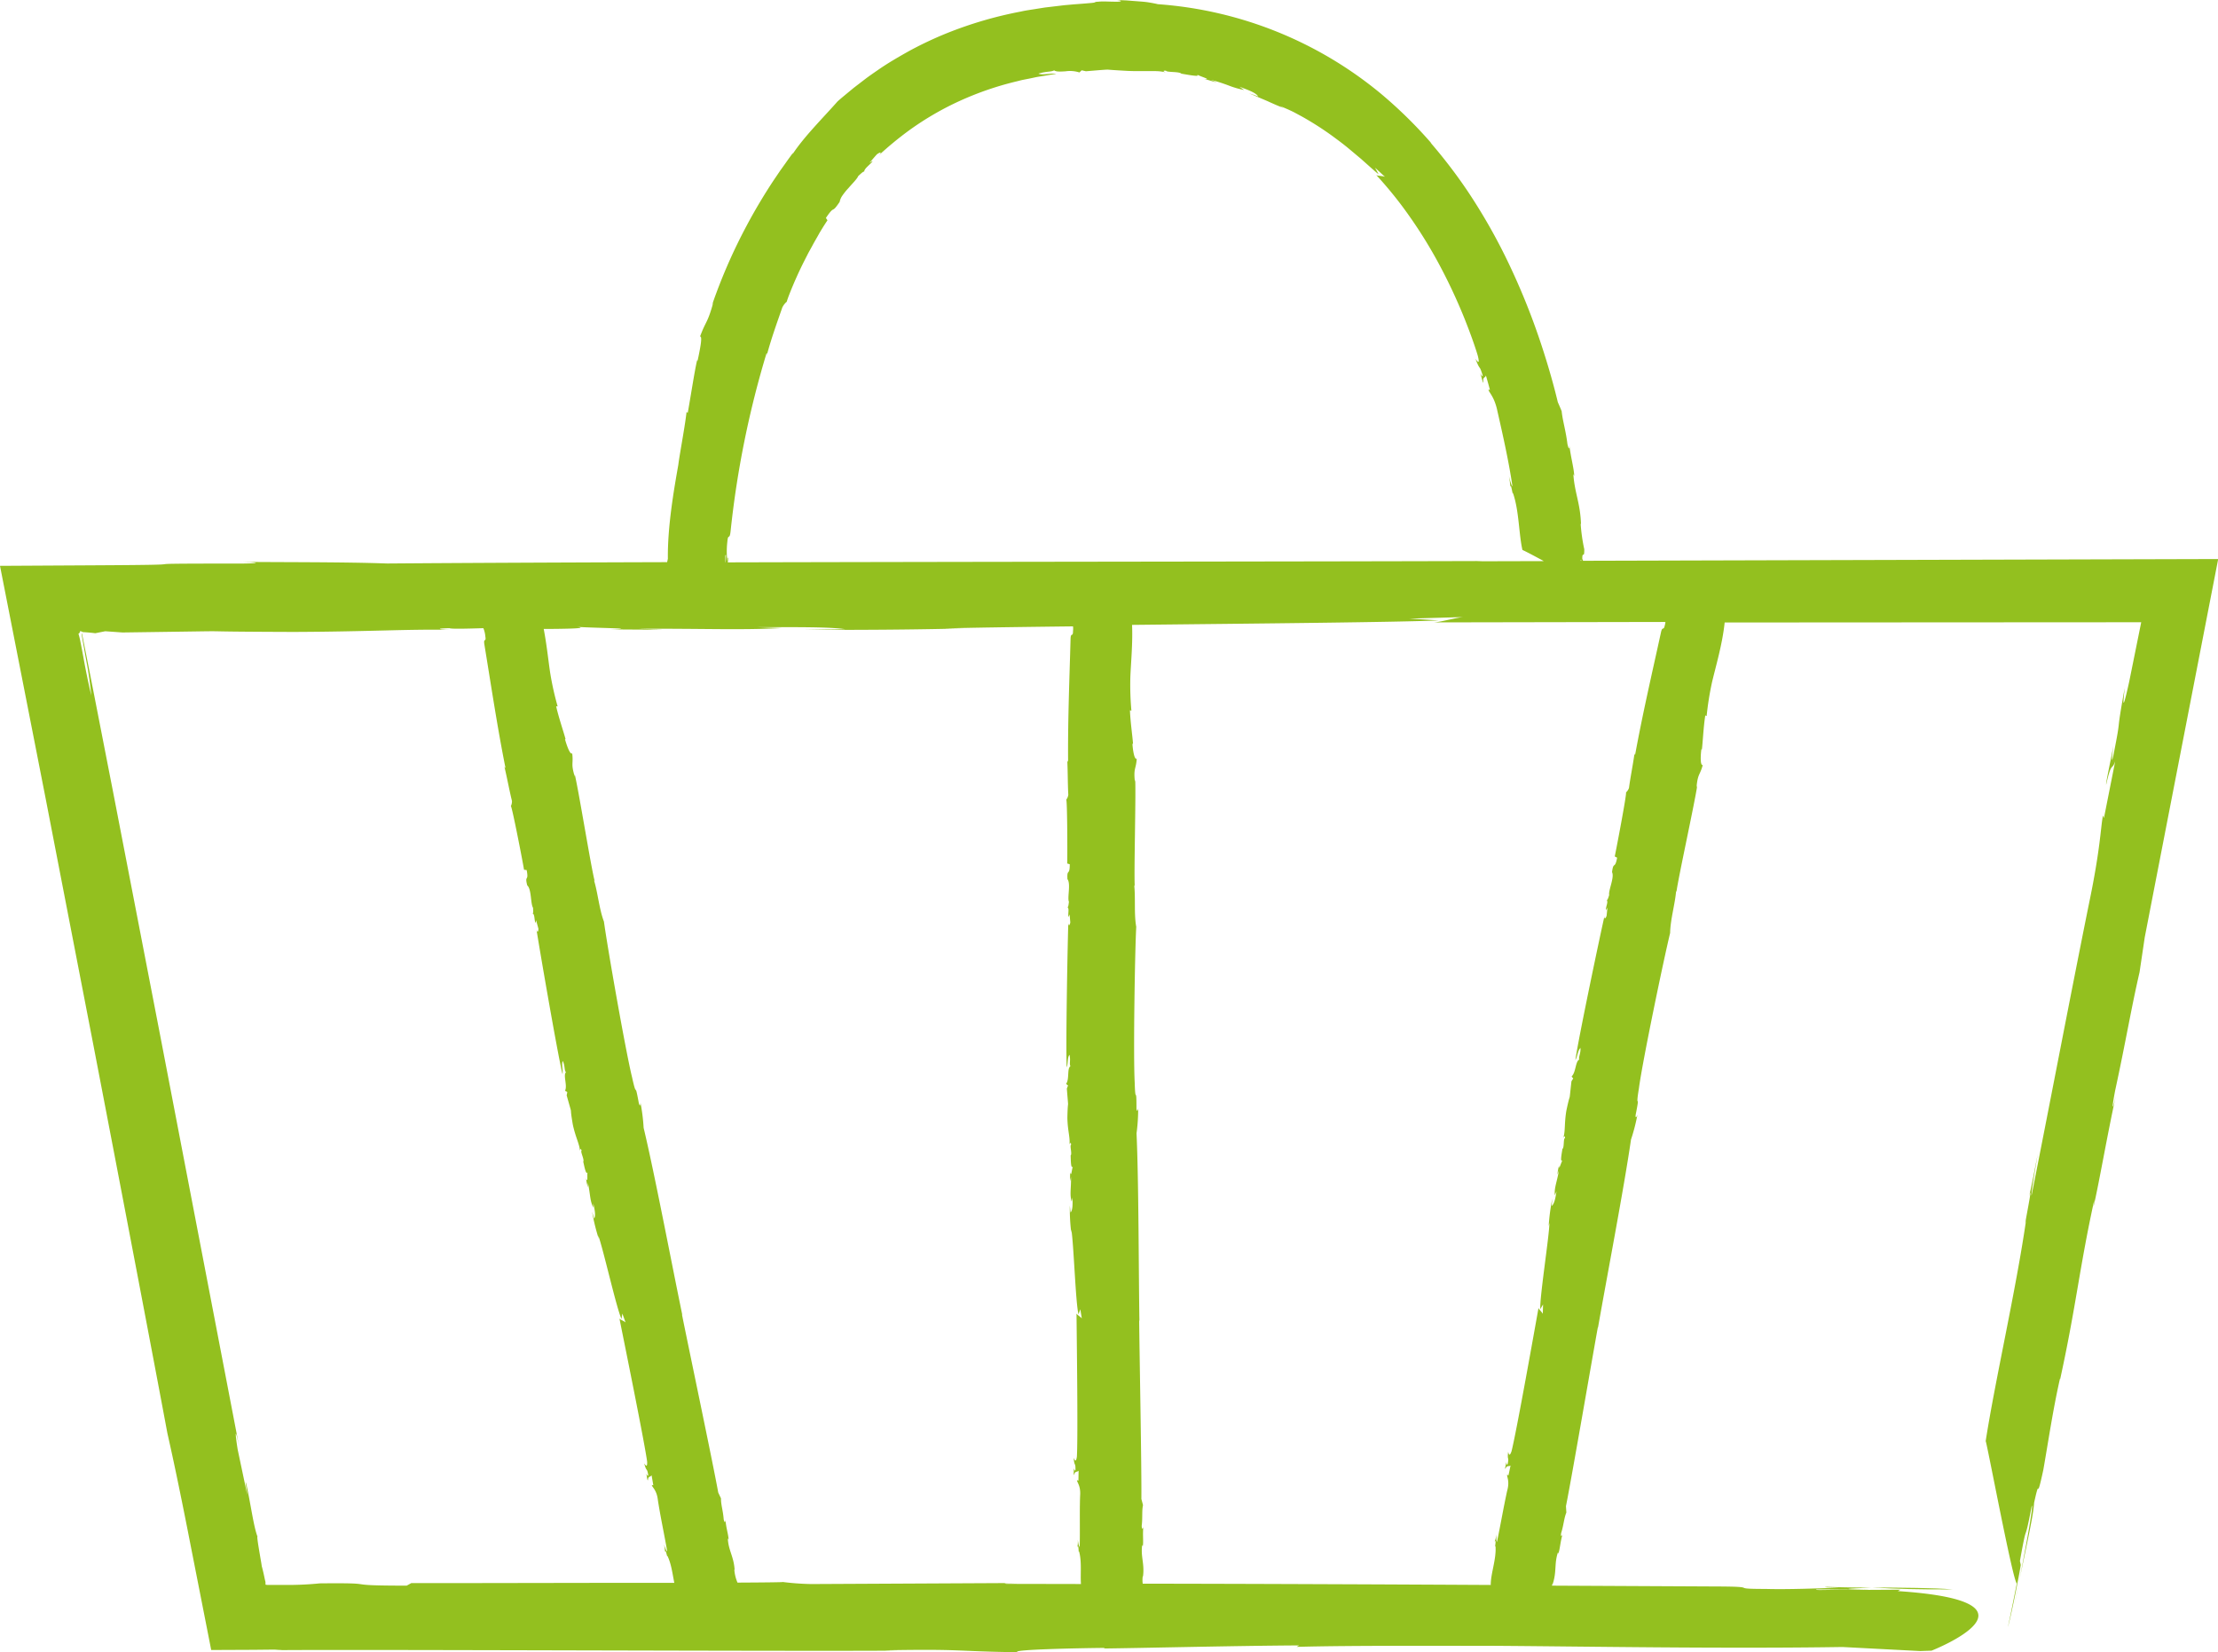
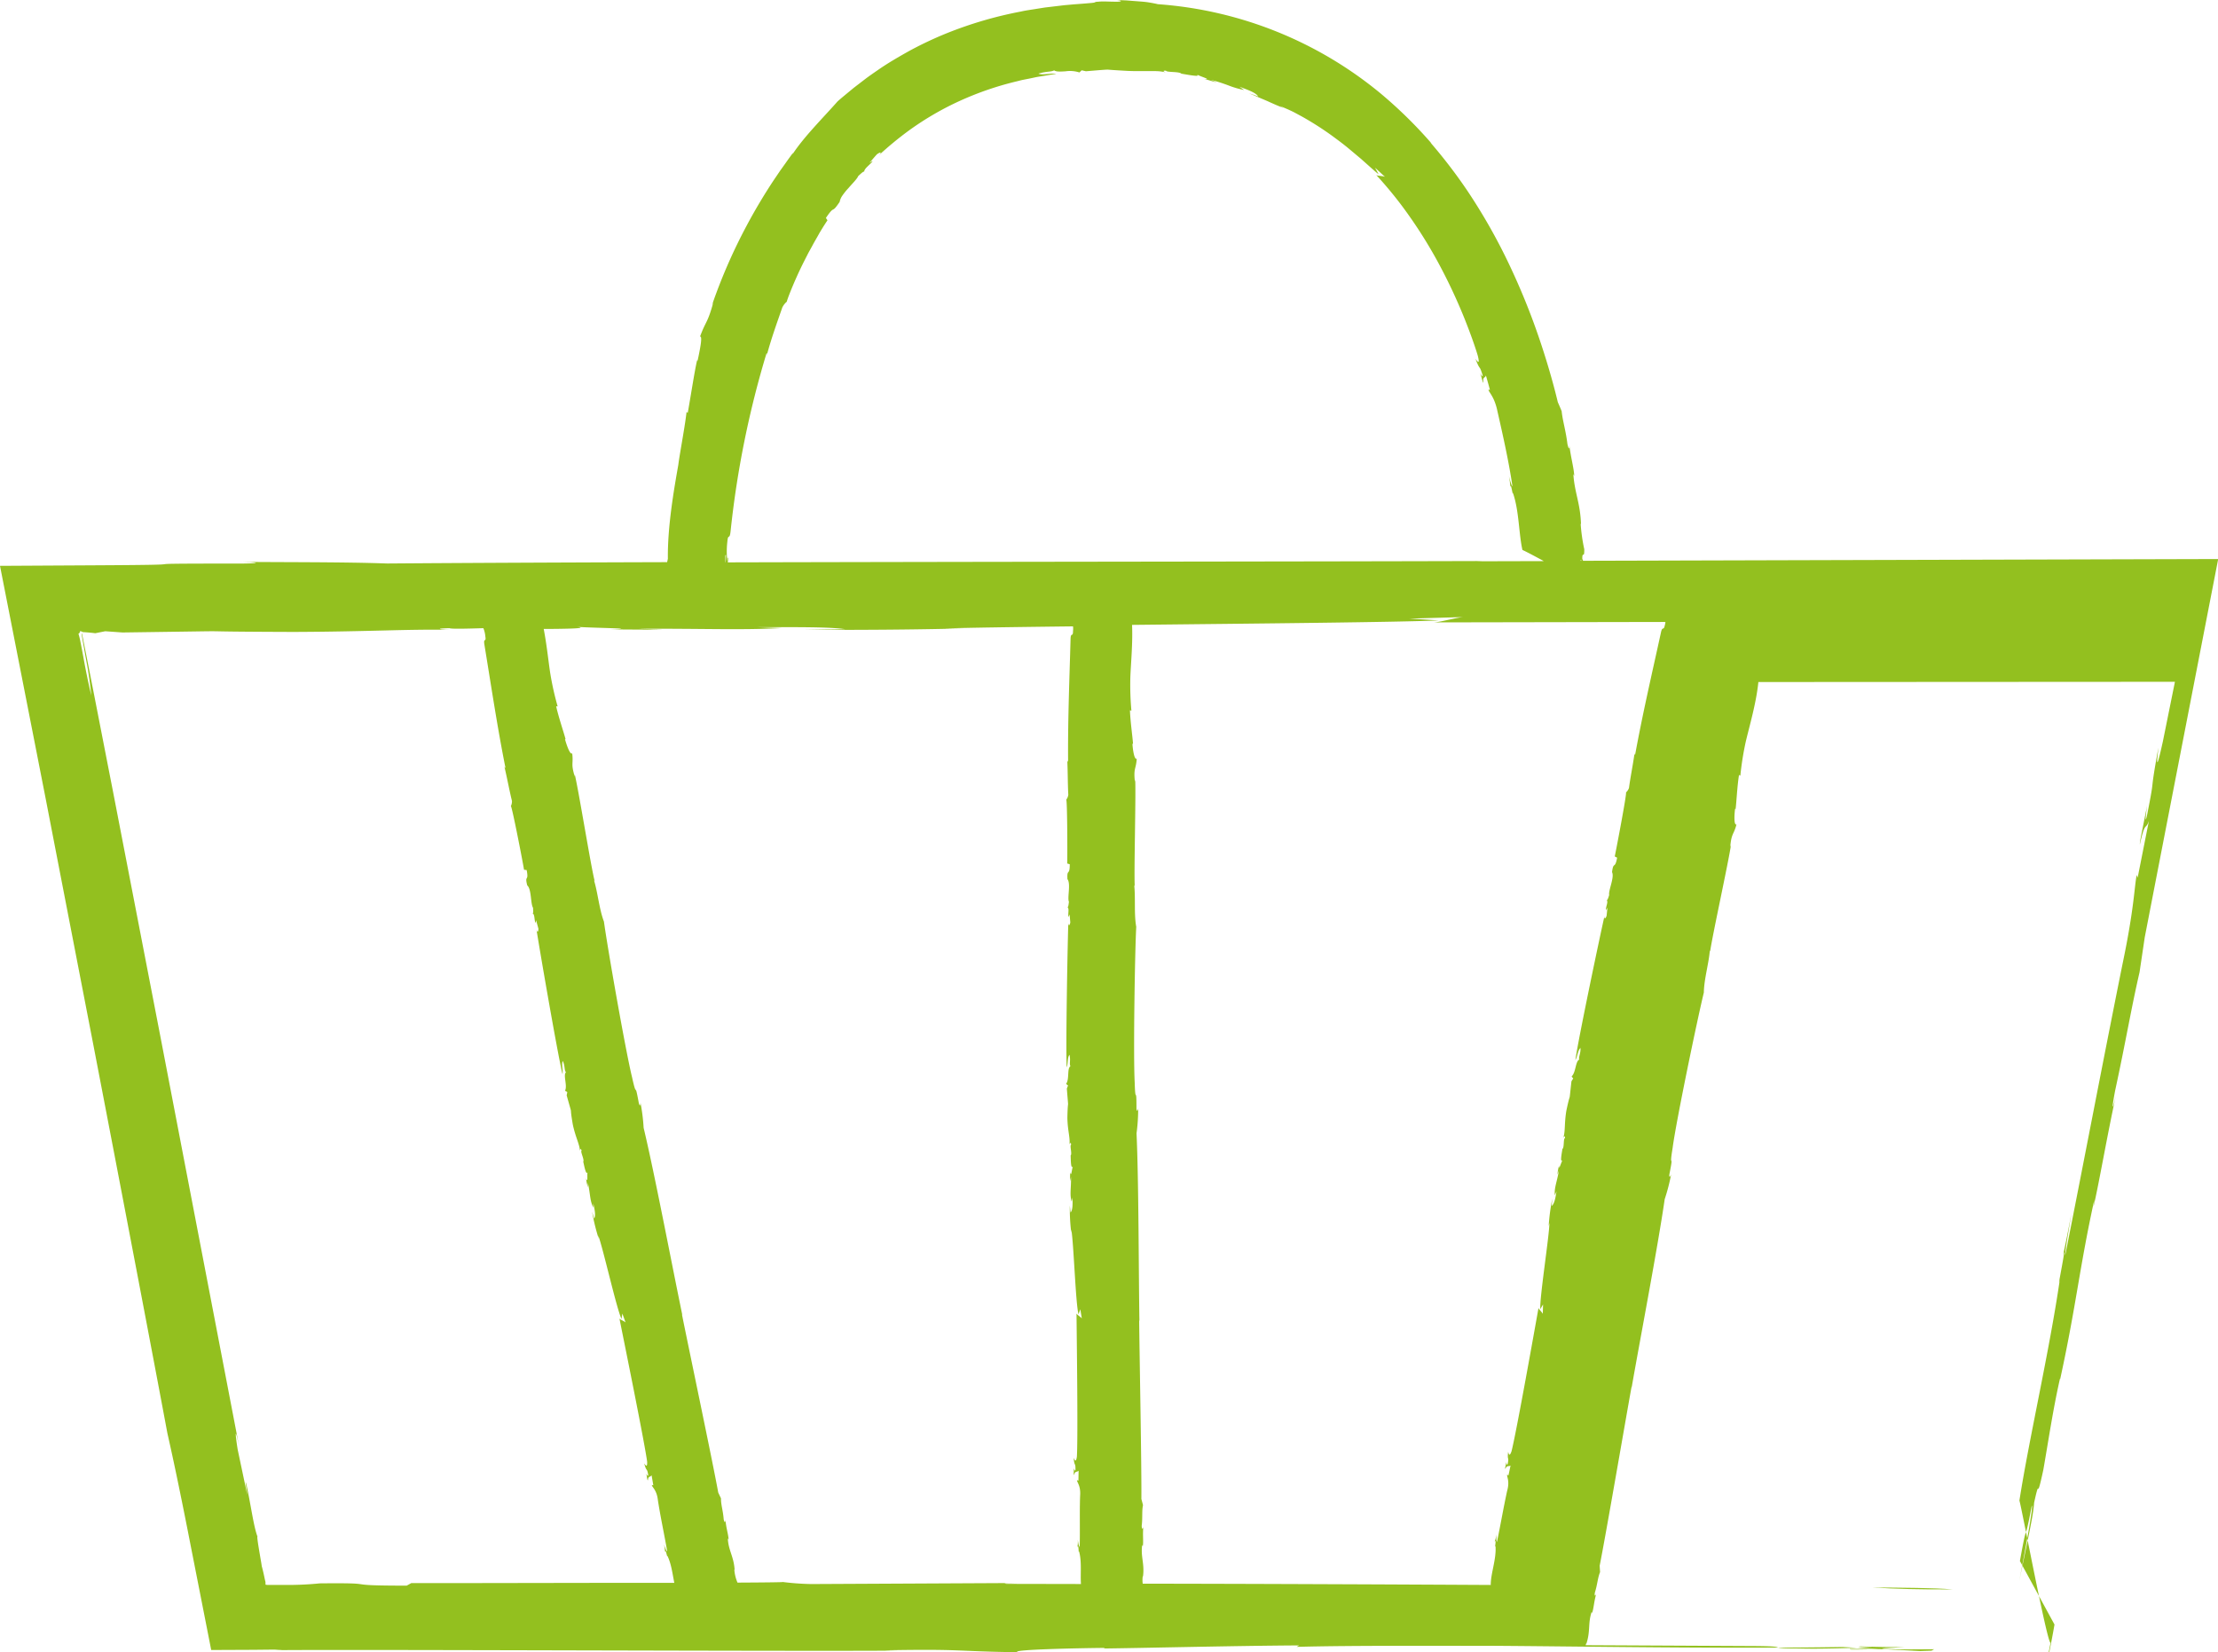
<svg xmlns="http://www.w3.org/2000/svg" viewBox="0 0 613.82 457.18">
  <defs>
    <style>.cls-1{fill:#93c01f;}</style>
  </defs>
  <g id="Calque_2" data-name="Calque 2">
    <g id="Calque_1-2" data-name="Calque 1">
      <path class="cls-1" d="M540.37,439.85c-5.11-.43-13.93-.47-22.27-.54C524.52,439.72,531.35,439.9,540.37,439.85Z" />
      <path class="cls-1" d="M517.94,439.3h0Z" />
-       <path class="cls-1" d="M558.76,437.6c-.45,2.24-.9,4.53-1.28,6.72Z" />
      <path class="cls-1" d="M124.61,174.41l.75,0Z" />
      <path class="cls-1" d="M396.86,172.41h0Z" />
-       <path class="cls-1" d="M438.09,155.19a1.76,1.76,0,0,0-.2-.52c0-2.41.58.22.55-2.67a49.13,49.13,0,0,1-1-7l.09,0c-.19-5.75-1.76-8.59-2.12-13.8l.24.53c0-1.86-1-5.38-1.36-8.7.09,1-.07,1.82-.51-.14-.46-3.81-1.31-6.3-1.6-9.11-.34-.84-.71-1.68-1.07-2.51-.77-3.25-2.25-8.87-4.46-15.58a190.73,190.73,0,0,0-8.8-22.1A159.43,159.43,0,0,0,406,52.66a142.07,142.07,0,0,0-10.19-13.28l.41.37a124.9,124.9,0,0,0-13.89-13.68,108.88,108.88,0,0,0-61.9-24.91c-.83-.2-1.74-.37-2.69-.52s-2-.21-3-.29l-3-.23L309,0c1.94.22,1.26.52-.25.47-1.33,0-2.33-.06-3.1-.06s-1.3,0-1.67.07c-.74,0-.83.09-.92.14s-.2.12-.95.19S300,1,297.26,1.2l-2.71.24-3.43.41-1.95.23-2.09.33c-1.43.25-3,.43-4.53.78A110.19,110.19,0,0,0,261.9,9.24,103,103,0,0,0,251.8,14c-1.58.88-3.12,1.76-4.59,2.64s-2.87,1.78-4.17,2.68-2.55,1.75-3.67,2.61l-3.14,2.41c-1.86,1.55-3.42,2.8-4.45,3.74-4,4.54-9.31,9.78-12.5,14.68l.24-.55c-.46.63-1.2,1.62-2.1,2.91l-1.51,2.11-1.7,2.51c-2.37,3.56-5.07,8-7.5,12.56A151.08,151.08,0,0,0,197,84.55l.41-.87c-1.64,5.94-2,4.92-3.69,9.49.44-.2.38,1,.15,2.46s-.6,3.25-.83,4.22l-.13-.11c-.69,2.94-1.71,9.68-2.58,14.53L190,114c-.45,4.11-1.92,11.69-2.28,14.63-1.17,6.64-3,17-2.89,26l-.21.94c-29.44.09-56.35.21-77.5.37-11.85-.43-28.21-.33-40.57-.45,6.88.18,4.52.49-.85.47-37.68,0-2.54.3-40.65.49L0,156.59C3.22,173,7.65,195.54,12.6,220.81c4.16,21.5,8.77,45.29,13.25,68.43,8.91,46.29,17.24,90,20.47,107.37,1.85,8.15,3.69,17.14,5.5,26.28,2.23,11.36,4.5,22.89,6.63,33.73l11.63-.05,4.9-.05,3.1,0-2.06.15c22-.24,146.63.35,172.22.12l-3.44-.09c22.31-.4,19.27.31,36.86.53-2.31-.73,16.8-1.13,24.1-1.19l-.28.16c11-.12,35.9-.75,54.06-.85l-.71.4c15.15-.43,43.62-.25,54.5-.29,24.9.16,63.28.85,96.57.33l21.5,1.12,3.15-.11s34.63-13.58-9.33-16.48l.7-.39-8.69.05c-10.43-.19-15.26.26-14.55-.13l14.29.05c-10.48-.12-3.16-.32.84-.55-4.38,0-8.62-.08-12.11-.2-2.06.15,1.52.16,3.15.25-5.63.13-13.48.51-20.34.32-10.73,0-.69-.63-13.21-.68l-45.81-.23a3.68,3.68,0,0,1,.15-.47l.07,0c1.15-3.48.37-5.58,1.45-8.76l.08.38c.48-1.1.56-3.43,1.23-5.46-.2.58-.62,1-.43-.23.73-2.33.76-4,1.44-5.69l-.11-1.76c1.67-8.3,7.32-41.26,8.85-49.63v.34c2.22-12.77,7.24-38.89,9.15-52.16a52.79,52.79,0,0,0,1.78-6.87c-.41,1.14-.64.68-.44-.24,1.28-6.45-.22-.49.85-7.06,1-7.61,7-36.35,8.64-43,.05-3.71,1.39-8.1,1.66-11.7l.08.38c.48-3.82,5.15-25.09,5.77-29.53l-.21.57c.34-3.9.93-3.25,1.73-6.22-.79.26-.57-3.1-.38-4.36l.14.08c.24-1.91.44-6.31.94-9.44l.37.2a82.8,82.8,0,0,1,1.5-9.41c1-4.24,2.91-10.7,3.49-16.51v0l10.83,0,104.45-.06c-1.57,7.77-2.69,13.32-3.33,16.47-2.58,11.78-1.2,2-1.26,1.83-2.62,14.43-.68,6.31-3.11,18.55-.75,3.32-.26-.77,0-2.66-1,5.37-2.13,10.32-2,10.77,1.49-6.67,1.55-3.71,2.5-6.48l-3.12,15.74-.26-.77c-.69,3.51-.67,9.11-3.9,24.54-5.26,26.07-10.66,54.45-15.87,80.68-.16-.45.78-6,1.72-11.54-.7,3.52-1.68,8.89-2.48,12.1,1.65-6.26-1.88,11.07-.74,6.15-2.8,19.41-8.52,44.11-11.19,61.21.57,1.65,7.6,39.18,8.62,39.38-1.05,5.26-2.09,10.5-2.49,12.09.5-1.31,2.64-11.64,3.58-17.17L559,432c2.28-12.7.9-2.9,3.28-15.27.57-.57-1.55,10.82-3.47,20.85,1.82-9,3.89-17.94,4.12-21.7,1.84-8.45.36,1.05,2.55-9.13,1.29-7.3,2.71-16.94,4.61-25.24l.05.16c4.42-20.22,5.39-31.21,9.46-49.68l-.24,2c1.54-6.51,3.72-19.49,6.3-31.27-.75,3.35-1.64,6.23-.31-.9,2.94-13.55,4.47-22.89,6.76-32.77l1.43-9.63c3.41-17.6,10.15-52.29,20.33-104.71Zm-.42,0h-.22c0-.08,0-.15,0-.23S437.6,155,437.67,155.19ZM201.28,150c.23-2.73.64-.13.94-3.3a266.05,266.05,0,0,1,9.88-48.83c.27-.31.13.12.06.6,1.31-4.87,2.84-9.07,4.34-13.38a5,5,0,0,1,1.28-1.63c-.28.3,1.93-5.6,4.81-11.27l1.08-2.12,1.1-2c.7-1.33,1.44-2.52,2-3.57,1.24-2.09,2.17-3.45,2.23-3.54l-.44-.64c1.34-2,1.71-2.19,2-2.34s.58-.28,1.81-2.11a4.5,4.5,0,0,1,.79-1.79c.45-.65,1-1.35,1.62-2,1.18-1.38,2.46-2.61,2.74-3.38,0,.07,1.5-1.49,1.64-1.18,0-.86,1.37-1.73,2.23-2.77.23-.45-.37.14-.75.29.69-.77,1.34-1.58,2.05-2.34,1-.7,1.44-.67.53.27a93.78,93.78,0,0,1,8.3-6.84,81.89,81.89,0,0,1,14.14-8.23,86.47,86.47,0,0,1,15.64-5.37c.6-.14,1.18-.31,1.76-.43l1.68-.33c1.1-.21,2.1-.47,3.05-.6,1.89-.28,3.42-.6,4.51-.72-1.18-.32-3.79.43-4.92-.07,2.24-.7,3.39-.42,4.36-.91.51.43,1.79.35,3.17.26a8.49,8.49,0,0,1,3.81.32l.63-.59,1.18.26c5.14-.43,5.75-.47,6.19-.44s.76.09,5.35.34c1.33.06,2.48.07,3.52.05l2.77,0c.84,0,1.6,0,2.34.05a13.21,13.21,0,0,1,2.06.34c-.48-.12-1.37-.55-.08-.5.16.52,3.69.18,4.25.83.67.1,2.06.37,3.13.5s1.79.19,1.15-.3c.65.49,4.37,1.52,2.06,1.26,1.27.29,2.44.77,3.38.88l-1.55-.64a49.21,49.21,0,0,1,5.13,1.65,23.77,23.77,0,0,0,4.08,1.16L343,24c2.47.91,4.55,1.65,5.21,2.7-.84-.31-1.68-.61-2.55-.85,1,.37,1.9.77,2.74,1.13l2.36,1c.75.35,1.48.67,2.23,1s1.54.62,2.36,1l-1.12-.64c.55.2,1.35.57,2.36,1,.5.24,1.06.48,1.64.79l1.86,1a85.47,85.47,0,0,1,8.59,5.47c1.45,1.07,2.91,2.14,4.24,3.24s2.59,2.17,3.74,3.13c2.24,2,4,3.58,4.86,4.27-.32-.61-.64-1.23-1-1.84L383.36,49c-.3-.35-2.45-.27-2.57-.65A108.36,108.36,0,0,1,388,57a129.45,129.45,0,0,1,9.6,14.91A152.89,152.89,0,0,1,405.23,88c1.94,4.84,3.26,8.74,3.78,10.58.72,3-.59.78-.67.77,1.35,3.49,1,1.37,1.94,4.41.16.86-.43-.06-.65-.5.47,1.31.66,2.61.92,2.64-.32-1.72.49-1.19.67-2,.37,1.32.76,2.63,1.11,4l-.43-.07c.23.89,1.69,2,2.5,5.94,1.52,6.68,3.17,14,4.16,20.79-.25-.07-.61-1.48-1-2.88a18.5,18.5,0,0,1,.41,3.16c.15-1.71.73,2.81.7,1.5,1.74,4.86,1.64,11.48,2.66,15.86.36.12,2.92,1.45,5.92,3.08l-19,.05,1.91-.07c-49.86.15-135,.18-208.75.37.05-.41.1-.8.17-1.16-.12-.53-.19.38-.29.79A23,23,0,0,1,201.28,150Zm-.36,3.6-.12,2h-.07C200.77,154.12,200.63,153.46,200.92,153.61ZM131,438.1c-9.94,0-16.76,0-17.17,0l-1.28.71c-19.79,0-5.76-.81-24.06-.63a88.12,88.12,0,0,1-10,.43H73.91a3.91,3.91,0,0,1-.44-.08,3.74,3.74,0,0,0,0-.54l0-.05c0-.27-.11-.53-.16-.79-.11-.51-.21-1-.31-1.45-.2-.91-.39-1.68-.56-2.28,0,0-.06-.5-.2-1.29s-.32-1.87-.5-2.93c-.35-2.11-.67-4.18-.46-3.93-1.06-2.58-1.88-9-3.1-14.49-.54-2,.13,1.5.26,3l-2.66-12.62c-.8-5-.72-6.27.39-.9L44.48,287.33,31.17,218.51c-2-10.21-3.8-19.47-5.33-27.28-.77-3.91-1.47-7.46-2.09-10.59-.31-1.56-.6-3-.87-4.36q-.09-.47-.18-.9h0l0,0a.21.21,0,0,0-.12,0l0,0h0v.07l.05.3c.07.41.14.84.21,1.28.31,1.74.65,3.69,1,5.61a95.19,95.19,0,0,1,1.42,9.83c-1.1-4.68-1.74-8.15-2.26-11-.26-1.4-.49-2.65-.73-3.79a17.63,17.63,0,0,0-.56-2.3.76.76,0,0,0,.43-.71,1.91,1.91,0,0,1,.57.14l.11.07,0,.05,0,0s-.06,0,.17,0c1.26.08,2.41.18,3.37.31l2.76-.55,4.79.34c42.38-.57,9.69-.28,47.26-.15,21.29-.08,31.64-.81,43.42-.58-2-.07-5.17-.34-.21-.46.53.26,5,.13,9.39,0a7.64,7.64,0,0,1,.54,2.24c.32,1.85-.6.24-.24,2.4,1.87,11.38,3.51,22.45,5.79,33.88-.11.3-.17,0-.3-.33.82,3.42,1.35,6.49,2.12,9.6a3,3,0,0,1-.31,1.48c.22-.58,3.67,17.28,3.64,17.58l.74.09c.66,3.39-.62,1.14.16,4.25,1.22,1,.89,5.23,1.63,6.22-.09,0,.18,1.53-.15,1.5.63.37.42,1.55.75,2.5.21.32.11-.29.22-.58L149,257c0,.9-.29,1.18-.53.24.92,5.85,5.73,33.83,7.19,40,.25-.88-.39-2.76.11-3.62.67,1.59.34,2.46.85,3.12-.83.82.47,3.68-.25,5.11l.63.38-.18.88c2,7.17.59,1.61,1.7,8.08.79,3.72,1.88,5.35,2,7.48-.05-.31.12-1.2.44-.26-.44.26.83,2.51.45,3.07.24.94.76,4,1.21,2.86-.22.58.17,3.34-.42,1.77a12.19,12.19,0,0,0,.5,2.47l0-1.22c.69,3.1.52,4.9,1.49,6.82l0-1.2c.39,1.85.74,3.4.24,4.26l-.56-1.88a54.69,54.69,0,0,0,1.83,7.46l-.15-.93c1.26,3.17,5.07,20.24,6.45,23.11l.23-1.49.92,2.53c-.06-.31-1.86-.95-1.74-1.24,1.11,5.56,7,34.49,7.68,39.7.12,2.13-.72.52-.8.51.66,2.5.73,1,1.1,3.15,0,.6-.41-.05-.55-.36.24.93.23,1.83.48,1.86,0-1.21.67-.83,1-1.4l.48,2.77-.42-.05c.11.62,1.37,1.36,1.68,4.12.7,4.61,1.79,9.56,2.58,14.19-.25,0-.57-1-.89-1.91a10.07,10.07,0,0,1,.28,2.15c.2-1.2.65,1.88.66,1,1.09,2.2,1.42,5,1.92,7.51l-19.66,0Zm147.61.22c-1.51-.16.29-.16,2.22-.23l-56.28.28a73.33,73.33,0,0,1-8-.58c.7.08-4.31.14-12.45.18a11.35,11.35,0,0,1-.88-3.56h.08c-.22-3.65-1.72-5.33-1.88-8.67l.21.32c0-1.2-.74-3.4-.86-5.53,0,.61-.2,1.19-.49-.05-.18-2.44-.77-4-.75-5.83l-.76-1.59c-1.5-8.33-8.4-41.06-10.06-49.4l.13.31c-2.65-12.68-7.6-38.82-10.72-51.86a51.89,51.89,0,0,0-.88-7c.05,1.21-.33.86-.49-.06-1.19-6.48-.38-.38-1.82-6.89-1.83-7.45-6.88-36.36-7.79-43.11-1.32-3.47-1.7-8.05-2.77-11.49l.22.33c-1-3.74-4.46-25.23-5.53-29.58l0,.6c-1.13-3.75-.34-3.36-.7-6.42-.63.53-1.66-2.67-2-3.91l.16,0c-.48-1.87-1.91-6-2.61-9.13l.42.05a80.7,80.7,0,0,1-2.07-9.3c-.49-3.2-.94-7.73-1.79-12.15,6.45,0,13-.17,8.95-.61,3,.33,19,.46,9.49.75,5.38,0,10.59.11,14.46,0l-6.9-.18c18.16-.1,28.07.41,39.9-.19l-6.71-.26c10.86,0,19.94-.09,24.21.56l-11.16.2c18,0,28.88-.06,43.9-.4l-5.36,0c5.86-.2,19.33-.39,35.7-.58a5.2,5.2,0,0,1,0,1.31c0,1.85-.64.12-.68,2.27-.31,11.33-.77,22.31-.68,33.76-.16.26-.15-.05-.23-.38.17,3.45.11,6.52.29,9.66a3,3,0,0,1-.59,1.37c.33-.52.36,17.35.28,17.63l.71.22c0,3.4-.82,1-.64,4.13,1,1.23-.11,5.22.43,6.31-.08,0-.11,1.51-.43,1.41.55.47.13,1.58.27,2.55.15.36.17-.25.33-.52l.19,2.22c-.17.87-.49,1.09-.55.14-.2,5.81-.73,33.69-.45,39.94.41-.8.13-2.73.78-3.46.37,1.65-.12,2.43.26,3.16-1,.63-.23,3.63-1.21,4.89l.54.47-.33.82c.57,7.28.28,1.66.15,8.11.08,3.73.84,5.51.56,7.58,0-.3.35-1.13.49-.16-.49.16.34,2.57-.15,3,.07.95,0,4,.66,3-.33.52-.46,3.26-.75,1.63a12.52,12.52,0,0,0,0,2.48l.19-1.19c.09,3.12-.42,4.82.18,6.85l.26-1.15c0,1.86.09,3.42-.56,4.16l-.2-1.92a54.77,54.77,0,0,0,.4,7.54l0-.92c.65,3.28,1.19,20.45,2,23.48l.5-1.4.43,2.61c0-.31-1.64-1.26-1.48-1.52.05,5.58.44,34.57.1,39.72-.28,2.08-.8.37-.88.35.19,2.53.53,1.09.49,3.24-.09.59-.4-.12-.47-.45.06.94-.11,1.81.12,1.89.19-1.18.81-.68,1.22-1.18l-.05,2.76-.4-.12c0,.62,1.08,1.56.87,4.28-.17,4.58,0,9.56-.12,14.16-.24-.07-.38-1-.52-2a9.36,9.36,0,0,1-.12,2.13c.42-1.11.28,1.94.45,1.07.81,2.8.34,6.28.54,9.09ZM460.74,173c-.39,1.83-.65,0-1.1,2.13-2.47,11.28-5,22.17-7.11,33.64-.21.23-.15-.08-.16-.42-.49,3.48-1.13,6.54-1.56,9.71a3.1,3.1,0,0,1-.84,1.26c.43-.46-3,17.42-3.1,17.69l.66.35c-.63,3.4-1,.83-1.41,4,.75,1.41-1.1,5.19-.78,6.38-.08,0-.4,1.49-.69,1.34.45.57-.18,1.6-.23,2.6.09.38.21-.23.43-.46l-.24,2.26c-.34.83-.7,1-.57,0-1.31,5.77-7.15,33.55-8.07,39.86.56-.73.65-2.71,1.43-3.32.05,1.72-.59,2.41-.35,3.21-1.07.45-.92,3.59-2.12,4.66l.44.58-.48.76c-.83,7.38-.05,1.71-1.41,8.13-.62,3.75-.22,5.67-.89,7.69.07-.31.55-1.07.51-.08-.51.08-.15,2.64-.72,3-.12,1-.77,4,.08,3.1-.43.46-1.08,3.17-1,1.49a12.83,12.83,0,0,0-.45,2.49l.41-1.15c-.5,3.13-1.33,4.74-1.13,6.88l.48-1.1c-.32,1.87-.57,3.44-1.35,4.05l.17-2a55.5,55.5,0,0,0-1,7.61l.2-.91c0,3.4-2.74,20.68-2.52,23.85l.76-1.3-.07,2.68c.06-.3-1.38-1.56-1.17-1.78-1,5.58-6.17,34.65-7.48,39.73-.68,2-.86.23-.94.19-.3,2.56.32,1.19-.13,3.33-.2.57-.37-.2-.38-.54-.12,1-.46,1.79-.24,1.91.41-1.14.93-.53,1.42-.95l-.58,2.75-.36-.19c-.13.61.76,1.76,0,4.44-1,4.55-1.85,9.55-2.82,14.14-.22-.12-.18-1.11-.13-2.11a10.18,10.18,0,0,1-.52,2.11c.62-1-.1,2,.24,1.15.31,3.52-1.36,7.68-1.31,10.78-32-.17-64-.31-96.32-.36a7.62,7.62,0,0,1,0-2l.08,0c.47-3.56-.69-5.45-.22-8.71l.15.35c.26-1.15-.09-3.42.19-5.49-.09.59-.42,1.11-.48-.14.29-2.39,0-4,.36-5.77l-.45-1.67c.09-8.32-.54-41.16-.61-49.52l.07.33c-.22-12.73-.19-38.85-.8-52a49.93,49.93,0,0,0,.45-7c-.18,1.18-.49.78-.47-.14,0-6.47-.3-.44-.49-7-.41-7.53.06-36.35.43-43-.65-3.59-.16-8.07-.57-11.59l.16.36c-.25-3.78.35-25.17.12-29.56l-.09.59c-.4-3.83.3-3.31.52-6.33-.72.4-1.13-2.88-1.19-4.13l.16,0c-.12-1.89-.75-6.17-.85-9.28l.4.12a79.29,79.29,0,0,1-.29-9.35c.14-3.74.69-9.25.47-14.4,34.51-.37,74.36-.75,84.87-1.24l-8.11-.5,15.15-.43c-1.63,0-6.35,1.36-8.31,1.48l64-.12A3.64,3.64,0,0,1,460.74,173Z" />
+       <path class="cls-1" d="M438.09,155.19a1.76,1.76,0,0,0-.2-.52c0-2.41.58.22.55-2.67a49.13,49.13,0,0,1-1-7l.09,0c-.19-5.75-1.76-8.59-2.12-13.8l.24.53c0-1.86-1-5.38-1.36-8.7.09,1-.07,1.82-.51-.14-.46-3.81-1.31-6.3-1.6-9.11-.34-.84-.71-1.68-1.07-2.51-.77-3.25-2.25-8.87-4.46-15.58a190.73,190.73,0,0,0-8.8-22.1A159.43,159.43,0,0,0,406,52.66a142.07,142.07,0,0,0-10.19-13.28l.41.37a124.9,124.9,0,0,0-13.89-13.68,108.88,108.88,0,0,0-61.9-24.91c-.83-.2-1.74-.37-2.69-.52s-2-.21-3-.29l-3-.23L309,0c1.94.22,1.26.52-.25.47-1.33,0-2.33-.06-3.1-.06s-1.3,0-1.67.07c-.74,0-.83.09-.92.14s-.2.12-.95.19S300,1,297.26,1.2l-2.71.24-3.43.41-1.95.23-2.09.33c-1.43.25-3,.43-4.53.78A110.19,110.19,0,0,0,261.9,9.24,103,103,0,0,0,251.8,14c-1.58.88-3.12,1.76-4.59,2.64s-2.87,1.78-4.17,2.68-2.55,1.75-3.67,2.61l-3.14,2.41c-1.86,1.55-3.42,2.8-4.45,3.74-4,4.54-9.31,9.78-12.5,14.68l.24-.55c-.46.63-1.2,1.62-2.1,2.91l-1.51,2.11-1.7,2.51c-2.37,3.56-5.07,8-7.5,12.56A151.08,151.08,0,0,0,197,84.55l.41-.87c-1.64,5.94-2,4.92-3.69,9.49.44-.2.38,1,.15,2.46s-.6,3.25-.83,4.22l-.13-.11c-.69,2.94-1.71,9.68-2.58,14.53L190,114c-.45,4.11-1.92,11.69-2.28,14.63-1.17,6.64-3,17-2.89,26l-.21.94c-29.44.09-56.35.21-77.5.37-11.85-.43-28.21-.33-40.57-.45,6.88.18,4.52.49-.85.47-37.68,0-2.54.3-40.65.49L0,156.59C3.22,173,7.65,195.54,12.6,220.81c4.16,21.5,8.77,45.29,13.25,68.43,8.91,46.29,17.24,90,20.47,107.37,1.85,8.15,3.69,17.14,5.5,26.28,2.23,11.36,4.5,22.89,6.63,33.73l11.63-.05,4.9-.05,3.1,0-2.06.15c22-.24,146.63.35,172.22.12l-3.44-.09c22.31-.4,19.27.31,36.86.53-2.31-.73,16.8-1.13,24.1-1.19l-.28.16c11-.12,35.9-.75,54.06-.85l-.71.4c15.15-.43,43.62-.25,54.5-.29,24.9.16,63.28.85,96.57.33l21.5,1.12,3.15-.11l.7-.39-8.69.05c-10.43-.19-15.26.26-14.55-.13l14.29.05c-10.48-.12-3.16-.32.84-.55-4.38,0-8.62-.08-12.11-.2-2.06.15,1.52.16,3.15.25-5.63.13-13.48.51-20.34.32-10.73,0-.69-.63-13.21-.68l-45.81-.23a3.68,3.68,0,0,1,.15-.47l.07,0c1.15-3.48.37-5.58,1.45-8.76l.08.38c.48-1.1.56-3.43,1.23-5.46-.2.58-.62,1-.43-.23.73-2.33.76-4,1.44-5.69l-.11-1.76c1.67-8.3,7.32-41.26,8.85-49.63v.34c2.22-12.77,7.24-38.89,9.15-52.16a52.79,52.79,0,0,0,1.78-6.87c-.41,1.14-.64.68-.44-.24,1.28-6.45-.22-.49.85-7.06,1-7.61,7-36.35,8.64-43,.05-3.71,1.39-8.1,1.66-11.7l.08.38c.48-3.82,5.15-25.09,5.77-29.53l-.21.57c.34-3.9.93-3.25,1.73-6.22-.79.26-.57-3.1-.38-4.36l.14.08c.24-1.91.44-6.31.94-9.44l.37.2a82.8,82.8,0,0,1,1.5-9.41c1-4.24,2.91-10.7,3.49-16.51v0l10.83,0,104.45-.06c-1.57,7.77-2.69,13.32-3.33,16.47-2.58,11.78-1.2,2-1.26,1.83-2.62,14.43-.68,6.31-3.11,18.55-.75,3.32-.26-.77,0-2.66-1,5.37-2.13,10.32-2,10.77,1.49-6.67,1.55-3.71,2.5-6.48l-3.12,15.74-.26-.77c-.69,3.51-.67,9.11-3.9,24.54-5.26,26.07-10.66,54.45-15.87,80.68-.16-.45.78-6,1.72-11.54-.7,3.52-1.68,8.89-2.48,12.1,1.65-6.26-1.88,11.07-.74,6.15-2.8,19.41-8.52,44.11-11.19,61.21.57,1.65,7.6,39.18,8.62,39.38-1.05,5.26-2.09,10.5-2.49,12.09.5-1.31,2.64-11.64,3.58-17.17L559,432c2.28-12.7.9-2.9,3.28-15.27.57-.57-1.55,10.82-3.47,20.85,1.82-9,3.89-17.94,4.12-21.7,1.84-8.45.36,1.05,2.55-9.13,1.29-7.3,2.71-16.94,4.61-25.24l.05.16c4.42-20.22,5.39-31.21,9.46-49.68l-.24,2c1.54-6.51,3.72-19.49,6.3-31.27-.75,3.35-1.64,6.23-.31-.9,2.94-13.55,4.47-22.89,6.76-32.77l1.43-9.63c3.41-17.6,10.15-52.29,20.33-104.71Zm-.42,0h-.22c0-.08,0-.15,0-.23S437.6,155,437.67,155.19ZM201.28,150c.23-2.73.64-.13.94-3.3a266.05,266.05,0,0,1,9.88-48.83c.27-.31.13.12.06.6,1.31-4.87,2.84-9.07,4.34-13.38a5,5,0,0,1,1.28-1.63c-.28.3,1.93-5.6,4.81-11.27l1.08-2.12,1.1-2c.7-1.33,1.44-2.52,2-3.57,1.24-2.09,2.17-3.45,2.23-3.54l-.44-.64c1.34-2,1.71-2.19,2-2.34s.58-.28,1.81-2.11a4.5,4.5,0,0,1,.79-1.79c.45-.65,1-1.35,1.62-2,1.18-1.38,2.46-2.61,2.74-3.38,0,.07,1.5-1.49,1.64-1.18,0-.86,1.37-1.73,2.23-2.77.23-.45-.37.14-.75.29.69-.77,1.34-1.58,2.05-2.34,1-.7,1.44-.67.53.27a93.78,93.78,0,0,1,8.3-6.84,81.89,81.89,0,0,1,14.14-8.23,86.47,86.47,0,0,1,15.64-5.37c.6-.14,1.18-.31,1.76-.43l1.68-.33c1.1-.21,2.1-.47,3.05-.6,1.89-.28,3.42-.6,4.51-.72-1.18-.32-3.79.43-4.92-.07,2.24-.7,3.39-.42,4.36-.91.51.43,1.79.35,3.17.26a8.49,8.49,0,0,1,3.81.32l.63-.59,1.18.26c5.14-.43,5.75-.47,6.19-.44s.76.09,5.35.34c1.33.06,2.48.07,3.52.05l2.77,0c.84,0,1.6,0,2.34.05a13.21,13.21,0,0,1,2.06.34c-.48-.12-1.37-.55-.08-.5.16.52,3.69.18,4.25.83.67.1,2.06.37,3.13.5s1.79.19,1.15-.3c.65.49,4.37,1.52,2.06,1.26,1.27.29,2.44.77,3.38.88l-1.55-.64a49.21,49.21,0,0,1,5.13,1.65,23.77,23.77,0,0,0,4.08,1.16L343,24c2.47.91,4.55,1.65,5.21,2.7-.84-.31-1.68-.61-2.55-.85,1,.37,1.9.77,2.74,1.13l2.36,1c.75.35,1.48.67,2.23,1s1.54.62,2.36,1l-1.12-.64c.55.2,1.35.57,2.36,1,.5.24,1.06.48,1.64.79l1.86,1a85.47,85.47,0,0,1,8.59,5.47c1.45,1.07,2.91,2.14,4.24,3.24s2.59,2.17,3.74,3.13c2.24,2,4,3.58,4.86,4.27-.32-.61-.64-1.23-1-1.84L383.36,49c-.3-.35-2.45-.27-2.57-.65A108.36,108.36,0,0,1,388,57a129.45,129.45,0,0,1,9.6,14.91A152.89,152.89,0,0,1,405.23,88c1.94,4.84,3.26,8.74,3.78,10.58.72,3-.59.78-.67.77,1.35,3.49,1,1.37,1.94,4.41.16.86-.43-.06-.65-.5.47,1.31.66,2.61.92,2.64-.32-1.72.49-1.19.67-2,.37,1.32.76,2.63,1.11,4l-.43-.07c.23.89,1.69,2,2.5,5.94,1.52,6.68,3.17,14,4.16,20.79-.25-.07-.61-1.48-1-2.88a18.5,18.5,0,0,1,.41,3.16c.15-1.71.73,2.81.7,1.5,1.74,4.86,1.64,11.48,2.66,15.86.36.12,2.92,1.45,5.92,3.08l-19,.05,1.91-.07c-49.86.15-135,.18-208.75.37.05-.41.1-.8.17-1.16-.12-.53-.19.38-.29.79A23,23,0,0,1,201.28,150Zm-.36,3.6-.12,2h-.07C200.77,154.12,200.63,153.46,200.92,153.61ZM131,438.1c-9.94,0-16.76,0-17.17,0l-1.28.71c-19.79,0-5.76-.81-24.06-.63a88.12,88.12,0,0,1-10,.43H73.91a3.91,3.91,0,0,1-.44-.08,3.74,3.74,0,0,0,0-.54l0-.05c0-.27-.11-.53-.16-.79-.11-.51-.21-1-.31-1.45-.2-.91-.39-1.68-.56-2.28,0,0-.06-.5-.2-1.29s-.32-1.87-.5-2.93c-.35-2.11-.67-4.18-.46-3.93-1.06-2.58-1.88-9-3.1-14.49-.54-2,.13,1.5.26,3l-2.66-12.62c-.8-5-.72-6.27.39-.9L44.48,287.33,31.17,218.51c-2-10.21-3.8-19.47-5.33-27.28-.77-3.91-1.47-7.46-2.09-10.59-.31-1.56-.6-3-.87-4.36q-.09-.47-.18-.9h0l0,0a.21.21,0,0,0-.12,0l0,0h0v.07l.05.3c.07.41.14.84.21,1.28.31,1.74.65,3.69,1,5.61a95.19,95.19,0,0,1,1.42,9.83c-1.1-4.68-1.74-8.15-2.26-11-.26-1.4-.49-2.65-.73-3.79a17.63,17.63,0,0,0-.56-2.3.76.76,0,0,0,.43-.71,1.91,1.91,0,0,1,.57.14l.11.07,0,.05,0,0s-.06,0,.17,0c1.26.08,2.41.18,3.37.31l2.76-.55,4.79.34c42.38-.57,9.69-.28,47.26-.15,21.29-.08,31.64-.81,43.42-.58-2-.07-5.17-.34-.21-.46.53.26,5,.13,9.39,0a7.64,7.64,0,0,1,.54,2.24c.32,1.85-.6.24-.24,2.4,1.87,11.38,3.51,22.45,5.79,33.88-.11.3-.17,0-.3-.33.82,3.42,1.35,6.49,2.12,9.6a3,3,0,0,1-.31,1.48c.22-.58,3.67,17.28,3.64,17.58l.74.09c.66,3.39-.62,1.14.16,4.25,1.22,1,.89,5.23,1.63,6.22-.09,0,.18,1.53-.15,1.5.63.37.42,1.55.75,2.5.21.32.11-.29.22-.58L149,257c0,.9-.29,1.18-.53.24.92,5.85,5.73,33.83,7.19,40,.25-.88-.39-2.76.11-3.62.67,1.59.34,2.46.85,3.12-.83.82.47,3.68-.25,5.11l.63.38-.18.88c2,7.17.59,1.61,1.7,8.08.79,3.72,1.88,5.35,2,7.48-.05-.31.12-1.2.44-.26-.44.26.83,2.51.45,3.07.24.94.76,4,1.21,2.86-.22.58.17,3.34-.42,1.77a12.19,12.19,0,0,0,.5,2.47l0-1.22c.69,3.1.52,4.9,1.49,6.82l0-1.2c.39,1.85.74,3.4.24,4.26l-.56-1.88a54.69,54.69,0,0,0,1.83,7.46l-.15-.93c1.26,3.17,5.07,20.24,6.45,23.11l.23-1.49.92,2.53c-.06-.31-1.86-.95-1.74-1.24,1.11,5.56,7,34.49,7.68,39.7.12,2.13-.72.52-.8.51.66,2.5.73,1,1.1,3.15,0,.6-.41-.05-.55-.36.24.93.23,1.83.48,1.86,0-1.21.67-.83,1-1.4l.48,2.77-.42-.05c.11.62,1.37,1.36,1.68,4.12.7,4.61,1.79,9.56,2.58,14.19-.25,0-.57-1-.89-1.91a10.07,10.07,0,0,1,.28,2.15c.2-1.2.65,1.88.66,1,1.09,2.2,1.42,5,1.92,7.51l-19.66,0Zm147.61.22c-1.51-.16.29-.16,2.22-.23l-56.28.28a73.33,73.33,0,0,1-8-.58c.7.08-4.31.14-12.45.18a11.35,11.35,0,0,1-.88-3.56h.08c-.22-3.65-1.72-5.33-1.88-8.67l.21.32c0-1.2-.74-3.4-.86-5.53,0,.61-.2,1.19-.49-.05-.18-2.44-.77-4-.75-5.83l-.76-1.59c-1.5-8.33-8.4-41.06-10.06-49.4l.13.31c-2.65-12.68-7.6-38.82-10.72-51.86a51.89,51.89,0,0,0-.88-7c.05,1.21-.33.86-.49-.06-1.19-6.48-.38-.38-1.82-6.89-1.83-7.45-6.88-36.36-7.79-43.11-1.32-3.47-1.7-8.05-2.77-11.49l.22.33c-1-3.74-4.46-25.23-5.53-29.58l0,.6c-1.13-3.75-.34-3.36-.7-6.42-.63.53-1.66-2.67-2-3.91l.16,0c-.48-1.87-1.91-6-2.61-9.13l.42.05a80.7,80.7,0,0,1-2.07-9.3c-.49-3.2-.94-7.73-1.79-12.15,6.45,0,13-.17,8.95-.61,3,.33,19,.46,9.49.75,5.38,0,10.59.11,14.46,0l-6.9-.18c18.16-.1,28.07.41,39.9-.19l-6.71-.26c10.86,0,19.94-.09,24.21.56l-11.16.2c18,0,28.88-.06,43.9-.4l-5.36,0c5.86-.2,19.33-.39,35.7-.58a5.2,5.2,0,0,1,0,1.31c0,1.85-.64.12-.68,2.27-.31,11.33-.77,22.31-.68,33.76-.16.26-.15-.05-.23-.38.17,3.45.11,6.52.29,9.66a3,3,0,0,1-.59,1.37c.33-.52.36,17.35.28,17.63l.71.22c0,3.4-.82,1-.64,4.13,1,1.23-.11,5.22.43,6.31-.08,0-.11,1.51-.43,1.41.55.47.13,1.58.27,2.55.15.36.17-.25.33-.52l.19,2.22c-.17.87-.49,1.09-.55.14-.2,5.81-.73,33.69-.45,39.94.41-.8.13-2.73.78-3.46.37,1.65-.12,2.43.26,3.16-1,.63-.23,3.63-1.21,4.89l.54.47-.33.82c.57,7.28.28,1.66.15,8.11.08,3.73.84,5.51.56,7.58,0-.3.35-1.13.49-.16-.49.16.34,2.57-.15,3,.07.95,0,4,.66,3-.33.52-.46,3.26-.75,1.63a12.52,12.52,0,0,0,0,2.48l.19-1.19c.09,3.12-.42,4.82.18,6.85l.26-1.15c0,1.86.09,3.42-.56,4.16l-.2-1.92a54.77,54.77,0,0,0,.4,7.54l0-.92c.65,3.28,1.19,20.45,2,23.48l.5-1.4.43,2.61c0-.31-1.64-1.26-1.48-1.52.05,5.58.44,34.57.1,39.72-.28,2.08-.8.37-.88.35.19,2.53.53,1.09.49,3.24-.09.59-.4-.12-.47-.45.06.94-.11,1.81.12,1.89.19-1.18.81-.68,1.22-1.18l-.05,2.76-.4-.12c0,.62,1.08,1.56.87,4.28-.17,4.58,0,9.56-.12,14.16-.24-.07-.38-1-.52-2a9.36,9.36,0,0,1-.12,2.13c.42-1.11.28,1.94.45,1.07.81,2.8.34,6.28.54,9.09ZM460.74,173c-.39,1.83-.65,0-1.1,2.13-2.47,11.28-5,22.17-7.11,33.64-.21.23-.15-.08-.16-.42-.49,3.48-1.13,6.54-1.56,9.71a3.1,3.1,0,0,1-.84,1.26c.43-.46-3,17.42-3.1,17.69l.66.35c-.63,3.4-1,.83-1.41,4,.75,1.41-1.1,5.19-.78,6.38-.08,0-.4,1.49-.69,1.34.45.57-.18,1.6-.23,2.6.09.38.21-.23.43-.46l-.24,2.26c-.34.83-.7,1-.57,0-1.31,5.77-7.15,33.55-8.07,39.86.56-.73.65-2.71,1.43-3.32.05,1.72-.59,2.41-.35,3.21-1.07.45-.92,3.59-2.12,4.66l.44.58-.48.76c-.83,7.38-.05,1.71-1.41,8.13-.62,3.75-.22,5.67-.89,7.69.07-.31.55-1.07.51-.08-.51.08-.15,2.64-.72,3-.12,1-.77,4,.08,3.1-.43.46-1.08,3.17-1,1.49a12.83,12.83,0,0,0-.45,2.49l.41-1.15c-.5,3.13-1.33,4.74-1.13,6.88l.48-1.1c-.32,1.87-.57,3.44-1.35,4.05l.17-2a55.5,55.5,0,0,0-1,7.61l.2-.91c0,3.4-2.74,20.68-2.52,23.85l.76-1.3-.07,2.68c.06-.3-1.38-1.56-1.17-1.78-1,5.58-6.17,34.65-7.48,39.73-.68,2-.86.23-.94.19-.3,2.56.32,1.19-.13,3.33-.2.57-.37-.2-.38-.54-.12,1-.46,1.79-.24,1.91.41-1.14.93-.53,1.42-.95l-.58,2.75-.36-.19c-.13.61.76,1.76,0,4.44-1,4.55-1.85,9.55-2.82,14.14-.22-.12-.18-1.11-.13-2.11a10.18,10.18,0,0,1-.52,2.11c.62-1-.1,2,.24,1.15.31,3.52-1.36,7.68-1.31,10.78-32-.17-64-.31-96.32-.36a7.62,7.62,0,0,1,0-2l.08,0c.47-3.56-.69-5.45-.22-8.71l.15.35c.26-1.15-.09-3.42.19-5.49-.09.59-.42,1.11-.48-.14.29-2.39,0-4,.36-5.77l-.45-1.67c.09-8.32-.54-41.16-.61-49.52l.07.33c-.22-12.73-.19-38.85-.8-52a49.93,49.93,0,0,0,.45-7c-.18,1.18-.49.78-.47-.14,0-6.47-.3-.44-.49-7-.41-7.53.06-36.35.43-43-.65-3.59-.16-8.07-.57-11.59l.16.36c-.25-3.78.35-25.17.12-29.56l-.09.59c-.4-3.83.3-3.31.52-6.33-.72.4-1.13-2.88-1.19-4.13l.16,0c-.12-1.89-.75-6.17-.85-9.28l.4.12a79.29,79.29,0,0,1-.29-9.35c.14-3.74.69-9.25.47-14.4,34.51-.37,74.36-.75,84.87-1.24l-8.11-.5,15.15-.43c-1.63,0-6.35,1.36-8.31,1.48l64-.12A3.64,3.64,0,0,1,460.74,173Z" />
      <path class="cls-1" d="M322.84,20h0Z" />
    </g>
  </g>
</svg>